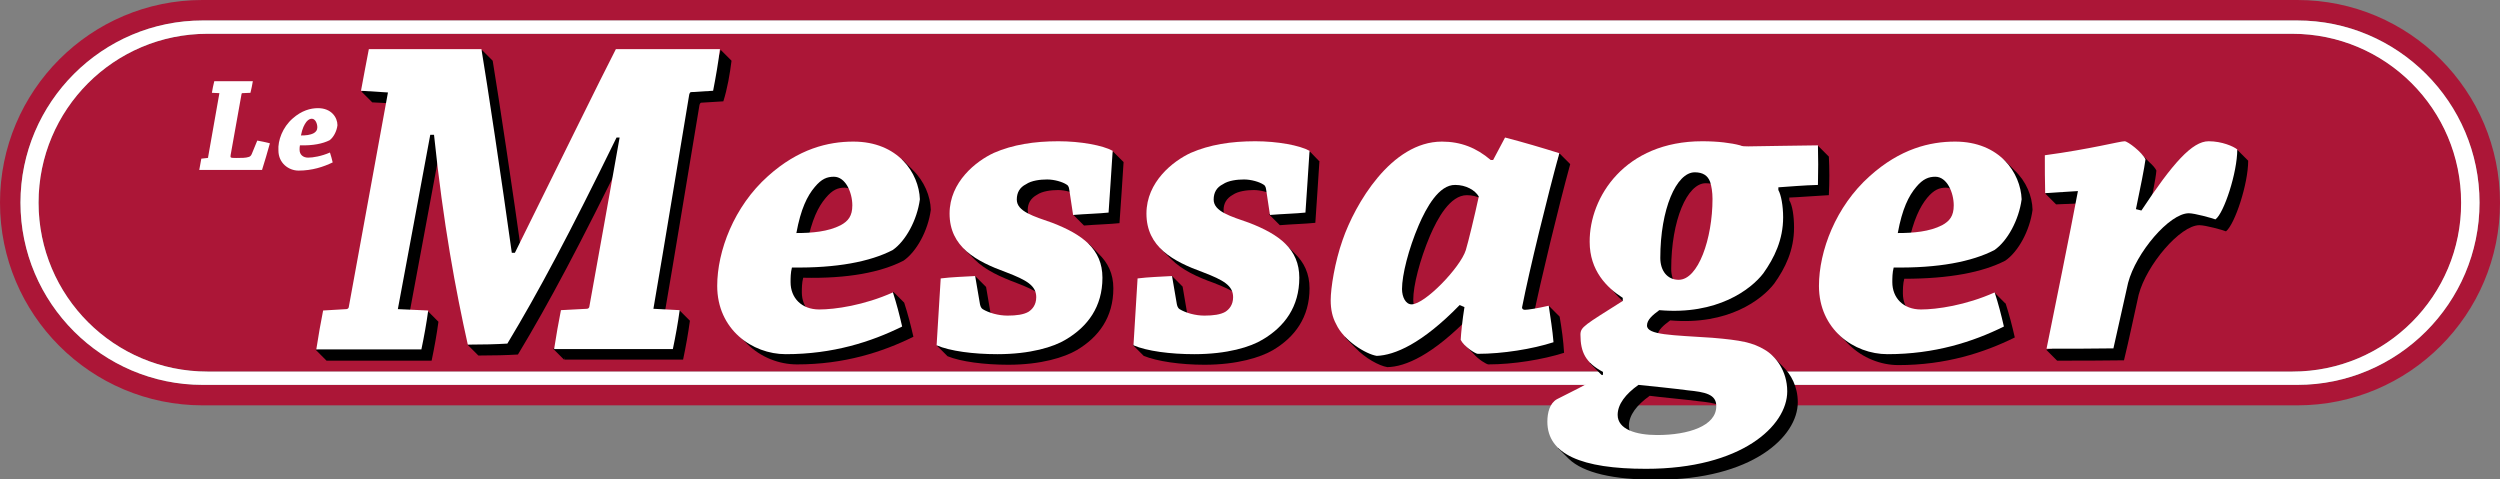
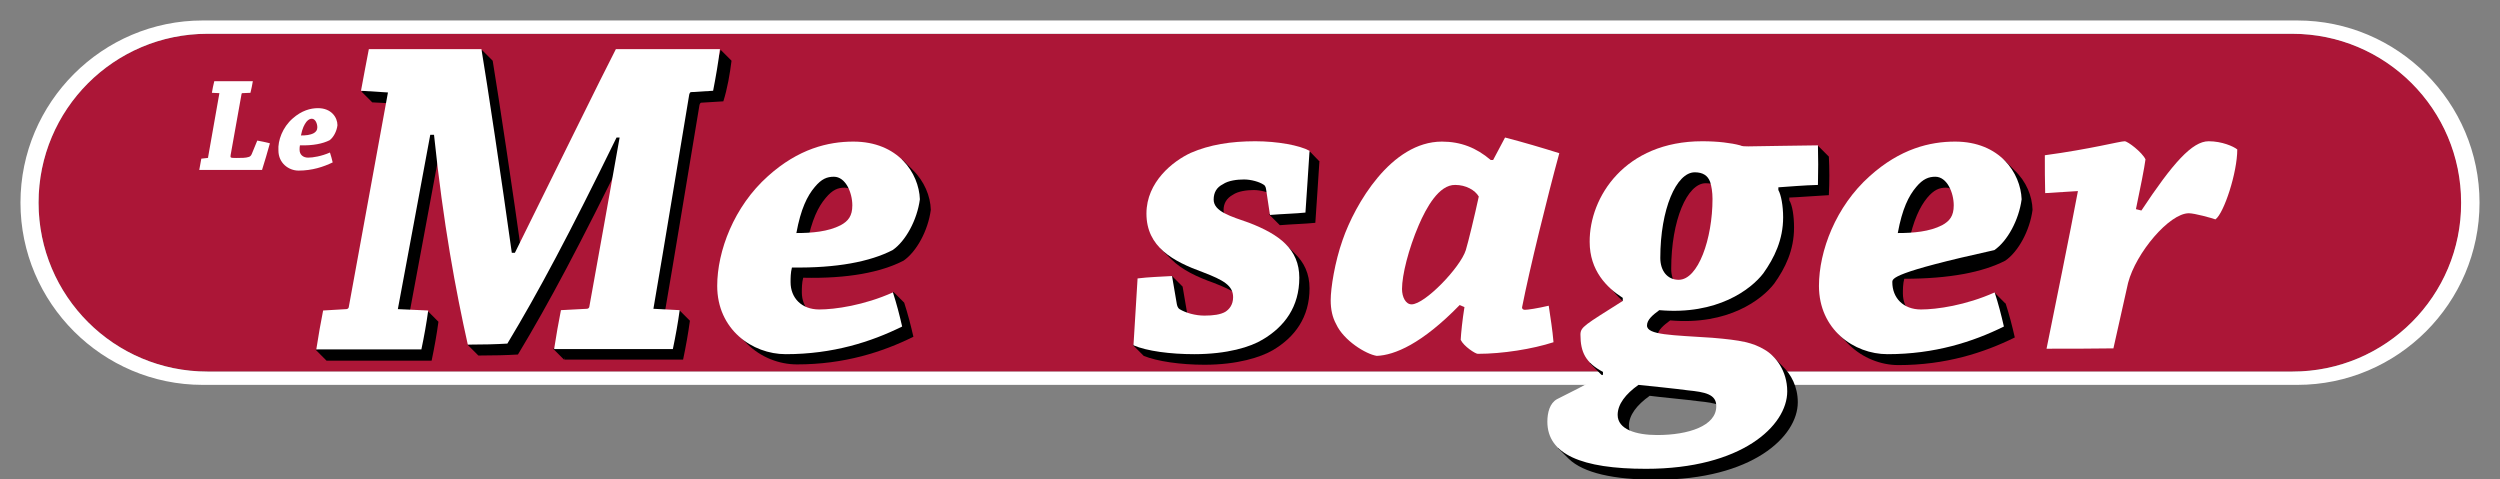
<svg xmlns="http://www.w3.org/2000/svg" width="365" height="70" viewBox="0 0 365 70" fill="none">
  <rect x="0" y="0" width="365" height="70" fill="#808080" stroke="none" />
  <g clip-path="url(#clip0_186_782)">
    <path d="M334.712 4.932H182.525H30.288C16.688 4.932 5.629 15.941 5.629 29.59C5.629 43.19 16.638 54.249 30.288 54.249H334.712C348.311 54.249 359.371 43.24 359.371 29.59C359.371 15.991 348.311 4.932 334.712 4.932Z" fill="#AC1637" />
-     <path d="M335.409 0H182.475H29.541C13.251 0 0 13.251 0 29.591C0 45.93 13.251 59.181 29.591 59.181H335.409C351.749 59.181 365 45.93 365 29.591C365 13.251 351.749 0 335.409 0ZM335.409 56.192H29.591C14.945 56.192 2.989 44.236 2.989 29.591C2.989 14.945 14.945 2.989 29.591 2.989H335.409C350.055 2.989 362.011 14.945 362.011 29.591C362.011 44.236 350.055 56.192 335.409 56.192Z" fill="#AC1637" />
    <path d="M335.41 2.989H29.591C14.945 2.989 2.989 14.944 2.989 29.59C2.989 44.236 14.945 56.192 29.591 56.192H335.41C350.056 56.192 362.011 44.236 362.011 29.59C362.011 14.944 350.056 2.989 335.41 2.989ZM334.712 54.249H30.288C16.689 54.249 5.629 43.24 5.629 29.59C5.629 15.991 16.639 4.932 30.288 4.932H182.475H334.663C348.262 4.932 359.321 15.941 359.321 29.59C359.371 43.19 348.312 54.249 334.712 54.249Z" fill="white" />
    <path d="M30.288 23.064C30.388 23.064 30.388 23.015 30.388 22.915L32.032 13.6L30.936 13.55C31.036 13.002 31.135 12.404 31.285 11.856C32.082 11.856 33.178 11.856 34.124 11.856C34.971 11.856 36.017 11.856 36.914 11.856C36.814 12.404 36.715 13.002 36.565 13.55L35.37 13.6C35.32 13.6 35.27 13.649 35.27 13.699L33.676 22.616C33.626 23.015 33.576 23.064 34.473 23.064C35.22 23.064 35.917 23.064 36.316 22.915C36.515 22.865 36.665 22.716 36.764 22.467L37.562 20.524C38.159 20.623 38.807 20.773 39.405 20.922C39.056 22.218 38.657 23.513 38.259 24.808C37.014 24.808 34.373 24.808 31.733 24.808C30.836 24.808 29.89 24.808 29.093 24.808C29.192 24.26 29.292 23.662 29.392 23.164" fill="white" />
    <path d="M44.735 17.784C44.436 18.183 44.137 18.731 43.938 19.777C44.635 19.777 45.283 19.727 45.831 19.428C46.13 19.229 46.329 19.029 46.329 18.581C46.329 18.033 46.03 17.336 45.532 17.336C45.283 17.336 45.034 17.435 44.735 17.784ZM42.742 17.286C44.037 16.14 45.333 15.791 46.429 15.791C48.371 15.791 49.268 17.137 49.268 18.282C49.169 19.179 48.67 20.076 48.122 20.474C47.126 20.972 45.731 21.271 43.788 21.221C43.739 21.421 43.739 21.72 43.739 21.869C43.739 22.566 44.237 23.015 44.984 23.015C45.681 23.015 46.927 22.816 48.172 22.268C48.322 22.766 48.471 23.214 48.571 23.712C47.226 24.36 45.582 24.908 43.589 24.908C42.144 24.908 40.65 23.812 40.65 21.969C40.55 20.524 41.248 18.581 42.742 17.286Z" fill="white" />
-     <path d="M164.043 23.663C163.993 23.663 164.043 23.663 164.043 23.663L162.449 22.068L162.2 22.965C160.556 22.517 158.314 22.218 156.122 22.218C152.536 22.218 149.447 22.666 146.707 23.912C144.167 25.107 140.231 28.146 140.231 32.779C140.231 34.124 140.53 35.22 141.078 36.216L140.729 36.316L142.324 37.91C143.868 39.454 146.11 40.45 148.501 41.347C151.44 42.493 152.884 43.29 152.884 44.984C152.884 46.129 152.287 46.827 151.739 47.126C151.041 47.524 149.995 47.674 148.7 47.674C147.355 47.674 145.96 47.275 145.063 46.727C144.814 46.578 144.715 46.279 144.665 45.98L143.967 41.895L142.373 40.301L141.925 41.995C140.929 42.044 139.883 42.094 138.936 42.244C138.787 44.635 138.637 47.275 138.438 49.965L136.744 50.413L138.338 52.008C140.281 52.805 143.718 53.253 147.205 53.253C152.038 53.253 155.425 52.157 157.218 51.111C160.407 49.218 162.549 46.329 162.549 42.094C162.549 39.952 161.752 38.358 160.407 37.063L158.912 35.519L158.813 35.818C157.766 35.17 156.571 34.572 155.226 34.074C152.536 33.127 150.045 32.48 150.045 30.686C150.045 29.69 150.493 28.943 151.39 28.445C152.187 27.897 153.482 27.747 154.479 27.747C155.475 27.747 156.72 28.096 157.318 28.495C157.667 28.694 157.667 29.043 157.717 29.292L157.966 30.985L156.67 31.334L158.265 32.928C160.008 32.779 162.1 32.729 163.445 32.58C163.645 29.939 163.844 26.651 164.043 23.663Z" fill="black" />
    <path d="M106.804 8.867C106.804 8.817 106.804 8.867 106.804 8.867C106.804 8.817 106.804 8.817 106.804 8.867L105.21 7.273L104.762 8.867C100.627 8.867 95.496 8.867 91.561 8.867C89.767 12.304 81.847 28.445 76.815 38.607H76.367C74.873 27.847 72.78 13.998 71.933 8.867L70.339 7.273L69.891 8.867C65.208 8.867 59.529 8.867 55.494 8.867C55.245 10.112 54.996 11.457 54.747 12.803L52.754 13.351L54.349 14.945L58.234 15.144C56.491 24.659 54.249 36.913 52.505 46.528C52.456 46.677 52.306 46.777 52.157 46.777L48.719 46.976C48.52 48.122 48.321 49.317 48.072 50.513L46.079 51.061L47.673 52.655C49.915 52.655 52.107 52.655 54.448 52.655C57.138 52.655 60.426 52.655 63.017 52.655C63.415 50.762 63.764 48.819 64.013 46.976L62.419 45.382L62.02 46.926L59.579 46.827C61.123 38.458 62.668 30.338 64.312 21.371H64.86C66.105 33.327 67.749 42.592 69.343 50.065L68.247 50.314L69.841 51.908C71.933 51.908 74.026 51.858 75.62 51.758C80.153 44.236 84.686 35.718 91.561 21.67H92.009C90.465 30.437 88.971 38.657 87.576 46.428C87.526 46.578 87.376 46.677 87.227 46.677L83.441 46.877C83.242 48.022 83.042 49.168 82.793 50.364L80.751 50.911L82.345 52.506L82.445 52.157C82.445 52.257 82.395 52.406 82.395 52.506C85.035 52.506 88.672 52.506 91.81 52.506C94.301 52.506 97.589 52.506 99.731 52.506C100.129 50.613 100.478 48.67 100.727 46.827L99.133 45.233L98.734 46.727L96.891 46.627C98.635 36.515 100.528 24.858 102.122 15.343C102.172 15.144 102.271 14.994 102.371 14.994L105.609 14.795C106.207 12.902 106.555 10.81 106.804 8.867Z" fill="black" />
    <path d="M131.912 38.059C133.805 36.764 135.499 33.675 135.897 30.637C135.847 28.644 134.951 26.452 133.257 24.808L131.713 23.264L131.613 23.563C130.168 22.716 128.375 22.218 126.183 22.218C122.497 22.218 118.163 23.314 113.729 27.249C108.748 31.683 106.307 38.209 106.307 43.29C106.307 45.382 106.855 47.175 107.801 48.62L107.552 48.67L109.146 50.264C111.089 52.157 113.729 53.203 116.369 53.203C123.244 53.203 128.823 51.41 133.357 49.168C132.958 47.425 132.56 45.88 132.012 44.187L130.417 42.592L129.919 45.033C126.432 46.279 123.144 46.677 121.251 46.677C118.711 46.677 117.067 44.984 117.067 42.692C117.067 42.144 117.067 41.297 117.266 40.55C123.792 40.699 128.624 39.753 131.912 38.059ZM120.554 28.893C121.55 27.698 122.347 27.399 123.294 27.399C124.988 27.399 125.984 29.69 125.984 31.583C125.984 33.127 125.386 33.875 124.29 34.472C122.497 35.419 120.106 35.618 117.814 35.618C118.512 32.081 119.458 30.188 120.554 28.893Z" fill="black" />
-     <path d="M227.707 46.229L226.113 44.635L225.565 46.677C224.918 46.777 224.419 46.827 224.22 46.827C223.971 46.827 223.772 46.677 223.822 46.428C224.967 40.849 227.508 30.338 229.252 23.961L227.657 22.367L227.359 23.413C225.366 22.816 223.323 22.218 221.281 21.72L219.537 25.008H219.189C217.097 23.214 214.805 22.317 212.065 22.317C204.643 22.317 199.412 31.484 197.569 36.664C196.423 39.903 195.825 43.688 195.825 45.482C195.825 46.827 196.074 47.973 196.622 48.969C196.672 49.019 196.672 49.069 196.722 49.168L196.373 49.268L197.868 50.762C199.312 52.307 201.355 53.403 202.55 53.602C205.191 53.552 209.126 51.858 214.656 46.179L215.353 46.428C215.154 47.724 215.004 49.118 214.905 50.164L213.908 50.414L215.154 51.659C215.801 52.456 217.047 53.203 217.296 53.203C220.932 53.203 225.216 52.506 228.355 51.51C228.255 49.716 228.006 47.973 227.707 46.229ZM215.652 38.059C214.855 40.6 209.674 45.98 207.731 45.98C206.834 45.98 206.336 44.984 206.336 43.738C206.336 41.696 207.283 37.96 208.777 34.423C209.873 31.882 211.716 28.495 214.157 28.495C215.702 28.495 217.047 29.242 217.595 30.188C216.947 33.028 216.001 36.913 215.652 38.059Z" fill="black" />
    <path d="M267.012 22.865L265.418 21.271L264.969 22.915C262.08 22.965 257.696 23.015 256.849 23.015C256.401 23.015 255.903 23.015 255.654 22.865C254.359 22.516 252.416 22.267 250.124 22.267C238.816 22.218 233.635 30.387 233.635 36.913C233.635 41.098 236.126 43.589 238.467 45.083V45.531C232.888 49.018 232.29 49.317 232.29 50.463C232.29 51.36 232.39 52.157 232.639 52.854L232.091 53.004L233.685 54.598C234.183 55.096 234.781 55.494 235.578 55.943V56.341C232.539 58.085 231.393 58.633 228.853 59.928C227.757 60.526 227.458 61.871 227.458 63.216C227.458 64.013 227.607 64.71 227.857 65.308L227.458 65.408L229.052 67.002C231.194 69.044 235.528 70.041 241.855 70.041C255.803 70.041 262.478 63.764 262.478 58.732C262.478 56.441 261.482 54.648 260.287 53.502L258.742 51.908L258.643 52.306C257.049 51.459 255.305 51.16 251.569 50.862C245.641 50.463 242.004 50.463 242.004 49.018C242.004 48.221 242.901 47.474 243.847 46.777C252.316 47.524 257.248 43.738 259.041 41.397C260.635 39.155 261.93 36.564 261.93 33.227C261.93 31.533 261.681 29.939 261.233 29.241V28.843C262.728 28.793 265.019 28.594 267.012 28.494C267.111 26.552 267.111 24.659 267.012 22.865ZM248.032 58.583C250.473 58.832 252.216 59.131 252.216 60.924C252.216 63.764 248.181 65.109 243.598 65.109C240.41 65.109 237.82 64.212 237.82 62.17C237.82 60.625 238.965 59.131 240.858 57.786C241.855 57.935 246.637 58.384 248.032 58.583ZM246.687 42.443C244.993 42.443 243.997 41.098 243.997 39.255C243.997 32.131 246.338 26.751 249.028 26.751C250.174 26.751 250.921 27.199 251.27 28.146C251.469 28.743 251.619 29.64 251.619 30.636C251.619 36.465 249.526 42.443 246.687 42.443Z" fill="black" />
    <path d="M292.766 38.059C294.659 36.764 296.353 33.675 296.752 30.637C296.702 28.644 295.855 26.502 294.111 24.858L292.517 23.264L292.418 23.613C290.973 22.766 289.23 22.268 287.038 22.268C283.351 22.268 279.017 23.363 274.584 27.299C269.602 31.733 267.161 38.258 267.161 43.34C267.161 45.432 267.709 47.225 268.656 48.72L268.407 48.77L270.001 50.364C271.943 52.257 274.584 53.303 277.174 53.303C284.049 53.303 289.628 51.509 294.161 49.268C293.763 47.524 293.364 45.98 292.816 44.286C292.816 44.286 292.816 44.286 292.766 44.286L291.172 42.692L290.575 45.183C287.137 46.378 283.899 46.827 282.006 46.827C279.466 46.827 277.822 45.133 277.822 42.842C277.822 42.294 277.822 41.447 278.021 40.699C284.597 40.699 289.479 39.753 292.766 38.059ZM281.359 28.893C282.355 27.698 283.152 27.399 284.098 27.399C285.792 27.399 286.789 29.69 286.789 31.583C286.789 33.127 286.191 33.875 285.095 34.472C283.252 35.419 280.91 35.618 278.619 35.618C279.366 32.081 280.312 30.188 281.359 28.893Z" fill="black" />
    <path d="M191.192 22.068L190.943 22.965C189.299 22.517 187.058 22.218 184.866 22.218C181.279 22.218 178.19 22.666 175.45 23.912C172.91 25.107 168.974 28.146 168.974 32.779C168.974 34.124 169.273 35.22 169.771 36.166L169.423 36.266L171.017 37.86C172.561 39.404 174.803 40.45 177.194 41.297C180.133 42.443 181.578 43.24 181.578 44.934C181.578 46.08 180.98 46.777 180.432 47.076C179.735 47.474 178.689 47.624 177.393 47.624C176.048 47.624 174.653 47.225 173.757 46.677C173.508 46.528 173.408 46.229 173.358 45.93L172.661 41.845L171.067 40.251L170.618 41.945C169.622 41.995 168.576 42.044 167.629 42.194C167.48 44.585 167.331 47.225 167.131 49.915L165.388 50.364L166.982 51.958C168.925 52.755 172.362 53.253 175.849 53.253C180.681 53.253 184.069 52.157 185.862 51.111C189.05 49.218 191.192 46.329 191.192 42.094C191.192 39.952 190.395 38.308 189.05 37.013L187.556 35.519L187.456 35.818C186.41 35.17 185.165 34.572 183.82 34.074C181.129 33.127 178.639 32.48 178.639 30.686C178.639 29.69 179.087 28.943 179.984 28.445C180.781 27.897 182.076 27.747 183.072 27.747C184.069 27.747 185.314 28.096 185.912 28.495C186.26 28.694 186.26 29.043 186.31 29.292L186.559 30.936L185.264 31.284L186.858 32.878C188.602 32.729 190.694 32.679 192.039 32.53C192.238 29.79 192.438 26.452 192.637 23.513C192.637 23.513 192.637 23.513 192.587 23.513L191.192 22.068Z" fill="black" />
-     <path d="M328.235 23.463L326.641 21.869L326.442 22.616C325.744 22.417 324.947 22.268 324.051 22.268C321.61 22.268 318.82 25.456 314.237 32.38L313.44 32.181C314.137 29.092 314.735 26.104 314.835 24.908C314.685 24.559 314.287 24.111 313.838 23.712L312.394 22.268L312.344 22.517C312.095 22.367 311.896 22.268 311.796 22.268C311.098 22.268 306.814 23.413 300.139 24.31C300.139 25.456 300.139 26.651 300.139 27.797L298.595 28.246L300.189 29.84L304.921 29.64C303.925 35.07 301.932 44.585 300.787 50.513L298.744 51.061L300.338 52.655C303.626 52.655 306.864 52.655 310.102 52.605C310.8 49.766 311.696 45.482 312.244 43.041C313.39 38.657 318.322 32.878 321.111 32.878C322.008 32.878 324.499 33.576 324.997 33.775C326.292 32.729 328.235 26.851 328.235 23.463Z" fill="black" />
    <path d="M56.641 13.5C54.897 23.015 52.656 35.269 50.912 44.884C50.862 45.033 50.713 45.133 50.563 45.133L47.176 45.332C46.827 47.126 46.479 49.019 46.18 51.011C48.421 51.011 50.613 51.011 52.955 51.011C55.645 51.011 58.932 51.011 61.523 51.011C61.922 49.118 62.27 47.175 62.519 45.332L58.086 45.133C59.63 36.764 61.174 28.644 62.818 19.677H63.366C64.711 32.679 66.554 42.493 68.298 50.314C70.39 50.314 72.482 50.264 74.076 50.164C78.61 42.642 83.143 34.124 90.017 20.076H90.466C88.922 28.843 87.427 37.063 86.032 44.834C85.983 44.983 85.833 45.083 85.684 45.083L81.898 45.282C81.549 47.076 81.2 48.969 80.901 50.961C83.541 50.961 87.178 50.961 90.316 50.961C92.807 50.961 96.095 50.961 98.237 50.961C98.636 49.068 98.984 47.126 99.234 45.282L95.398 45.083C97.141 34.971 99.034 23.314 100.628 13.799C100.678 13.6 100.778 13.45 100.877 13.45L104.115 13.251C104.514 11.208 104.863 9.166 105.112 7.173C100.728 7.173 94.451 7.173 89.918 7.173C88.124 10.611 80.204 26.751 75.172 36.913H74.724C73.23 26.153 71.137 12.255 70.29 7.173C65.309 7.173 58.484 7.173 53.851 7.173C53.453 9.116 53.104 11.208 52.706 13.251L56.641 13.5Z" fill="white" />
    <path d="M118.96 27.299C117.864 28.594 116.918 30.487 116.27 34.024C118.562 34.024 120.903 33.825 122.746 32.878C123.842 32.28 124.44 31.533 124.44 29.989C124.44 28.096 123.444 25.804 121.75 25.804C120.754 25.804 119.957 26.103 118.96 27.299ZM112.135 25.705C116.569 21.72 120.903 20.673 124.589 20.673C131.115 20.673 134.154 25.256 134.303 29.092C133.905 32.131 132.211 35.219 130.318 36.515C127.03 38.209 122.148 39.155 115.623 39.055C115.423 39.803 115.423 40.65 115.423 41.197C115.423 43.489 117.017 45.183 119.608 45.183C121.899 45.183 126.134 44.585 130.368 42.692C130.916 44.386 131.314 45.93 131.713 47.673C127.18 49.915 121.6 51.709 114.726 51.709C109.794 51.709 104.713 48.072 104.713 41.745C104.713 36.664 107.154 30.138 112.135 25.705Z" fill="white" />
-     <path d="M156.123 27.747C156.074 27.498 156.074 27.149 155.725 26.95C155.127 26.552 153.932 26.203 152.885 26.203C151.889 26.203 150.594 26.352 149.797 26.9C148.9 27.349 148.452 28.096 148.452 29.142C148.452 30.886 150.943 31.583 153.633 32.529C158.016 34.223 160.956 36.365 160.956 40.55C160.956 44.784 158.813 47.673 155.625 49.566C153.832 50.662 150.444 51.709 145.612 51.709C142.125 51.709 138.688 51.26 136.745 50.413C136.944 47.026 137.144 43.688 137.343 40.65C138.937 40.45 140.73 40.4 142.374 40.301L143.072 44.386C143.122 44.635 143.221 44.983 143.47 45.133C144.367 45.681 145.762 46.079 147.107 46.079C148.402 46.079 149.448 45.93 150.146 45.531C150.694 45.183 151.291 44.535 151.291 43.389C151.291 41.696 149.896 40.898 146.908 39.753C142.524 38.159 138.638 36.066 138.638 31.184C138.638 26.552 142.524 23.513 145.114 22.317C147.854 21.122 150.992 20.623 154.529 20.623C157.767 20.623 161.005 21.221 162.45 22.018C162.251 24.957 162.052 28.295 161.852 31.035C160.507 31.184 158.415 31.234 156.671 31.384L156.123 27.747Z" fill="white" />
    <path d="M184.867 27.747C184.817 27.498 184.817 27.149 184.468 26.95C183.87 26.552 182.675 26.203 181.629 26.203C180.632 26.203 179.337 26.352 178.54 26.9C177.643 27.349 177.195 28.096 177.195 29.142C177.195 30.886 179.686 31.583 182.376 32.529C186.76 34.223 189.699 36.365 189.699 40.55C189.699 44.784 187.557 47.673 184.368 49.566C182.575 50.662 179.188 51.709 174.355 51.709C170.868 51.709 167.431 51.26 165.488 50.413C165.688 47.026 165.887 43.688 166.086 40.65C167.68 40.45 169.474 40.4 171.117 40.301L171.815 44.386C171.865 44.635 171.964 44.983 172.213 45.133C173.11 45.681 174.505 46.079 175.85 46.079C177.145 46.079 178.191 45.93 178.889 45.531C179.437 45.183 180.034 44.535 180.034 43.389C180.034 41.696 178.64 40.898 175.651 39.753C171.267 38.159 167.381 36.066 167.381 31.184C167.381 26.552 171.267 23.513 173.857 22.317C176.597 21.122 179.736 20.623 183.272 20.623C186.511 20.623 189.749 21.221 191.193 22.018C190.994 24.957 190.795 28.295 190.595 31.035C189.25 31.184 187.158 31.234 185.415 31.384L184.867 27.747Z" fill="white" />
    <path d="M207.135 32.878C205.64 36.365 204.694 40.151 204.694 42.194C204.694 43.389 205.242 44.436 206.089 44.436C208.031 44.436 213.212 39.056 214.009 36.515C214.358 35.369 215.304 31.483 215.902 28.694C215.354 27.747 214.009 27 212.465 27C210.074 26.95 208.231 30.338 207.135 32.878ZM213.113 44.535C207.583 50.214 203.598 51.858 201.007 51.958C199.413 51.709 196.175 49.716 195.079 47.325C194.531 46.329 194.282 45.183 194.282 43.838C194.282 42.044 194.88 38.258 196.026 35.02C197.819 29.84 203.1 20.674 210.522 20.674C213.262 20.674 215.554 21.57 217.646 23.363H217.995L219.738 20.076C222.428 20.773 225.118 21.57 227.659 22.367C225.915 28.744 223.325 39.255 222.229 44.834C222.179 45.083 222.378 45.233 222.627 45.233C223.026 45.233 224.421 45.033 226.114 44.635C226.364 46.378 226.662 48.122 226.812 49.965C223.723 50.962 219.389 51.659 215.753 51.659C215.404 51.659 213.71 50.563 213.262 49.616C213.312 48.62 213.511 46.677 213.81 44.834L213.113 44.535Z" fill="white" />
    <path d="M245.094 40.849C247.934 40.849 250.026 34.871 250.026 29.042C250.026 28.046 249.876 27.149 249.677 26.552C249.328 25.605 248.581 25.157 247.435 25.157C244.745 25.157 242.404 30.537 242.404 37.66C242.404 39.504 243.4 40.849 245.094 40.849ZM246.439 56.989C245.044 56.79 240.262 56.292 239.216 56.192C237.323 57.537 236.177 59.032 236.177 60.576C236.177 62.668 238.817 63.515 241.956 63.515C246.539 63.515 250.574 62.17 250.574 59.33C250.624 57.537 248.88 57.238 246.439 56.989ZM248.531 20.623C250.823 20.623 252.766 20.873 254.061 21.221C254.31 21.371 254.808 21.371 255.257 21.371C256.352 21.371 263.426 21.221 265.419 21.221C265.469 23.015 265.469 24.908 265.419 27C263.376 27.05 261.135 27.249 259.64 27.349V27.747C260.039 28.445 260.338 30.039 260.338 31.732C260.338 35.02 259.043 37.66 257.448 39.902C255.655 42.244 250.723 46.03 242.255 45.282C241.308 45.98 240.461 46.677 240.461 47.524C240.461 48.919 244.098 48.919 250.026 49.317C254.21 49.666 255.904 50.015 257.648 51.061C259.192 51.958 260.936 54.1 260.936 57.139C260.936 62.17 254.26 68.447 240.312 68.447C230.897 68.447 225.915 66.305 225.915 61.572C225.915 60.227 226.264 58.882 227.31 58.284C229.85 56.989 230.996 56.491 234.035 54.697V54.299C231.494 52.954 230.747 51.41 230.747 48.869C230.747 47.723 231.345 47.474 236.924 43.937V43.489C234.583 41.995 232.092 39.504 232.092 35.319C232.042 28.793 237.223 20.623 248.531 20.623Z" fill="white" />
-     <path d="M279.766 27.299C278.67 28.594 277.723 30.487 277.076 34.024C279.367 34.024 281.709 33.825 283.552 32.878C284.648 32.28 285.246 31.533 285.246 29.989C285.246 28.096 284.249 25.804 282.556 25.804C281.609 25.804 280.762 26.103 279.766 27.299ZM272.991 25.705C277.425 21.72 281.758 20.673 285.445 20.673C291.971 20.673 295.009 25.256 295.159 29.092C294.76 32.131 293.067 35.219 291.174 36.515C287.886 38.209 283.004 39.155 276.478 39.055C276.279 39.803 276.279 40.65 276.279 41.197C276.279 43.489 277.873 45.183 280.463 45.183C282.755 45.183 286.989 44.585 291.223 42.692C291.771 44.386 292.17 45.93 292.569 47.673C288.035 49.915 282.456 51.709 275.581 51.709C270.65 51.709 265.568 48.072 265.568 41.745C265.568 36.664 268.009 30.138 272.991 25.705Z" fill="white" />
+     <path d="M279.766 27.299C278.67 28.594 277.723 30.487 277.076 34.024C279.367 34.024 281.709 33.825 283.552 32.878C284.648 32.28 285.246 31.533 285.246 29.989C285.246 28.096 284.249 25.804 282.556 25.804C281.609 25.804 280.762 26.103 279.766 27.299ZM272.991 25.705C277.425 21.72 281.758 20.673 285.445 20.673C291.971 20.673 295.009 25.256 295.159 29.092C294.76 32.131 293.067 35.219 291.174 36.515C276.279 39.803 276.279 40.65 276.279 41.197C276.279 43.489 277.873 45.183 280.463 45.183C282.755 45.183 286.989 44.585 291.223 42.692C291.771 44.386 292.17 45.93 292.569 47.673C288.035 49.915 282.456 51.709 275.581 51.709C270.65 51.709 265.568 48.072 265.568 41.745C265.568 36.664 268.009 30.138 272.991 25.705Z" fill="white" />
    <path d="M298.596 28.195C298.546 26.402 298.546 24.509 298.546 22.666C305.221 21.769 309.505 20.623 310.203 20.623C310.651 20.623 312.743 22.218 313.242 23.264C313.092 24.459 312.494 27.448 311.847 30.537L312.644 30.736C317.227 23.812 320.066 20.623 322.457 20.623C324.4 20.623 326.094 21.371 326.642 21.819C326.642 25.207 324.699 31.135 323.454 32.031C322.906 31.832 320.415 31.135 319.568 31.135C316.729 31.135 311.847 36.913 310.701 41.297C310.153 43.738 309.206 48.022 308.559 50.862C305.321 50.911 302.083 50.911 298.795 50.911C299.891 45.482 302.232 34.024 303.378 27.897L298.596 28.195Z" fill="white" />
  </g>
  <defs>
    <clipPath id="clip0_186_782">
      <rect width="365" height="70" fill="white" />
    </clipPath>
  </defs>
</svg>